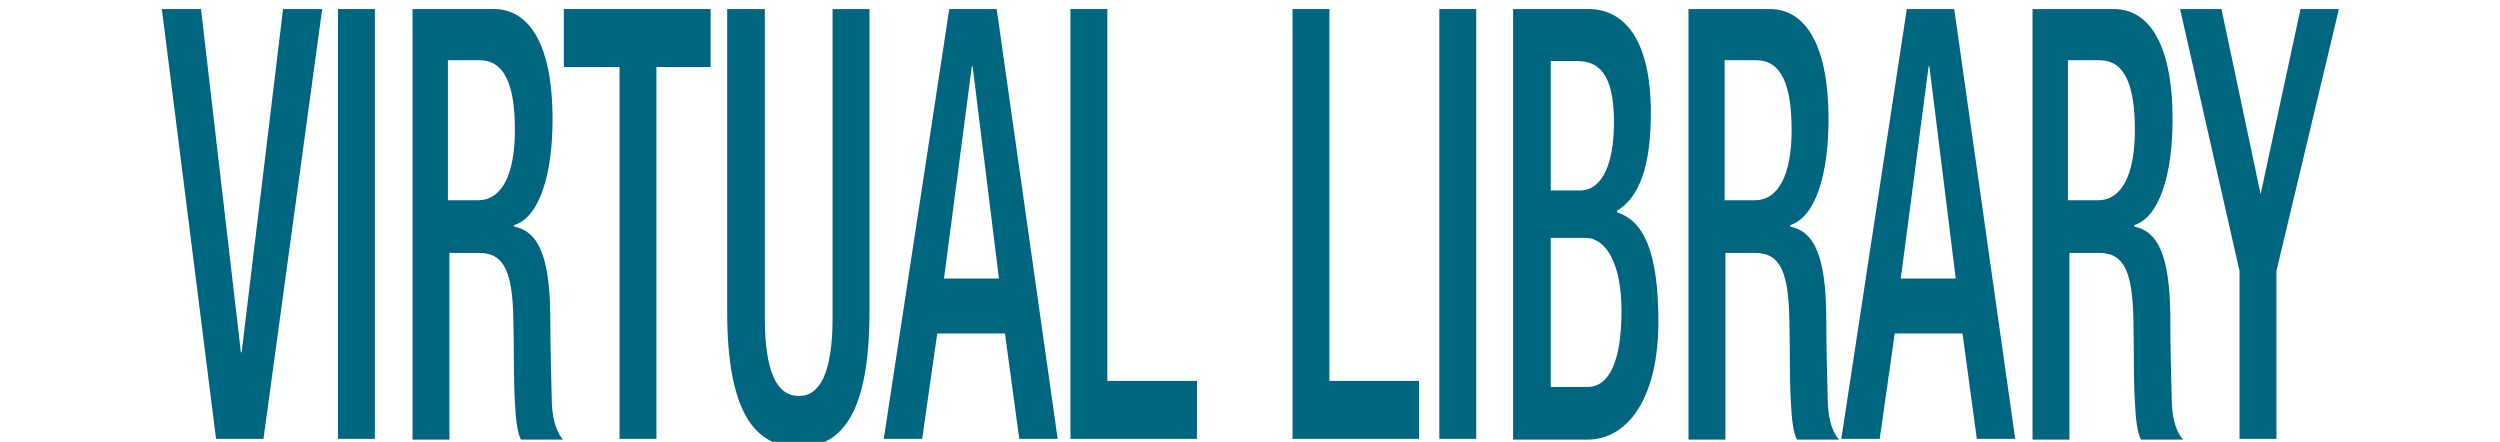
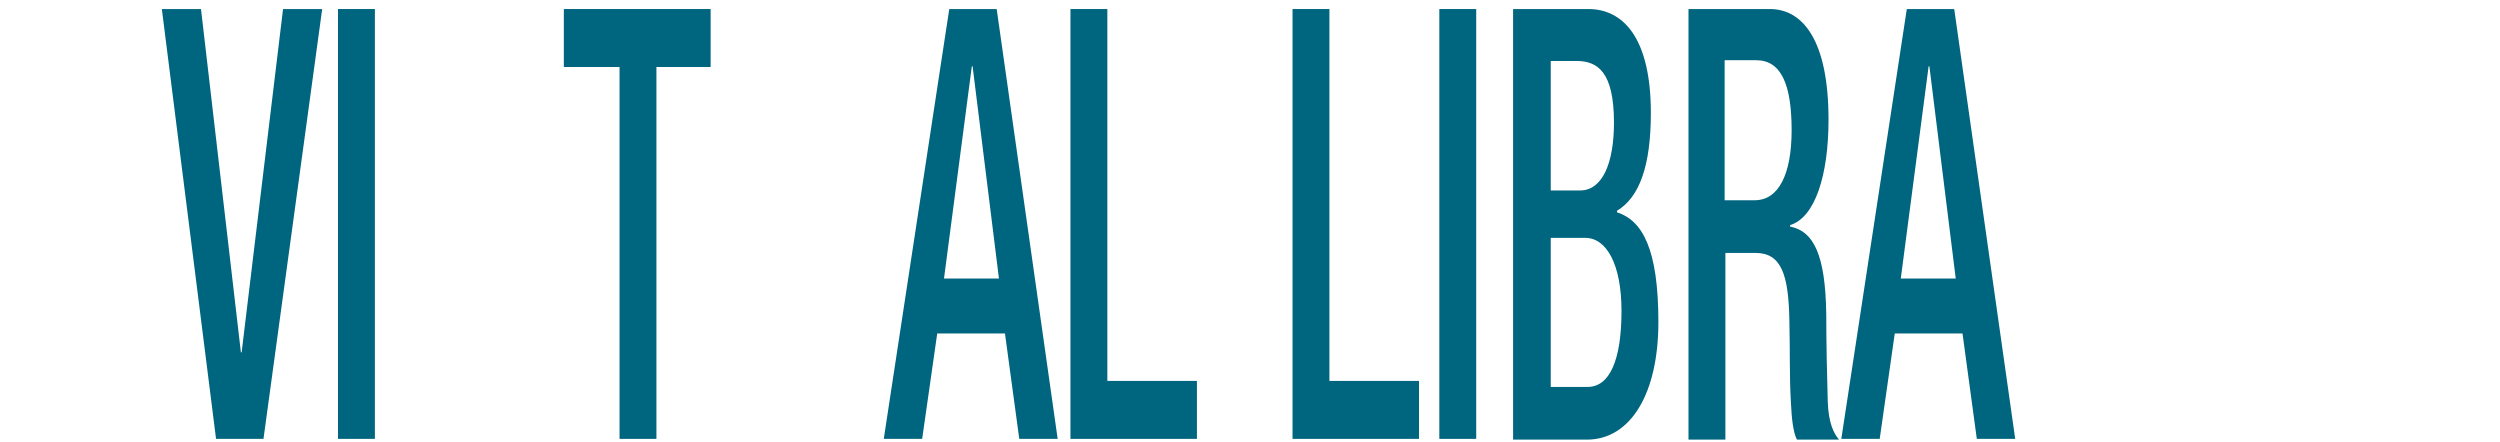
<svg xmlns="http://www.w3.org/2000/svg" version="1.1" x="0px" y="0px" viewBox="0 0 332.1 58.7" style="enable-background:new 0 0 332.1 58.7;" xml:space="preserve">
  <style type="text/css">
	.st0{display:none;}
	.st1{display:inline;}
	.st2{fill:#00657E;}
</style>
  <g id="Capa_1" class="st0">
    <g class="st1">
      <path class="st2" d="M0,1.1h9.8c4.5,0,8.2,3.7,8.2,13.7c0,6.9-1.4,11.1-4.5,12.8v0.2c3.3,1.1,5.5,4.8,5.5,14.4    c0,9.4-3.7,15.4-9.4,15.4H0V1.1z M8.7,24.9c2.9,0,4.5-3.6,4.5-8.9c0-6.7-2.2-8.1-4.9-8.1H4.9v17H8.7z M9.7,50.8    c2.9,0,4.5-3.5,4.5-10c0-6.1-2-9.6-4.8-9.6H4.9v19.6H9.7z" />
      <path class="st2" d="M22.7,1.1h4.9v56.5h-4.9V1.1z" />
      <path class="st2" d="M32.4,1.1h9.8c4.5,0,8.2,3.7,8.2,13.7c0,6.9-1.4,11.1-4.5,12.8v0.2c3.3,1.1,5.5,4.8,5.5,14.4    c0,9.4-3.7,15.4-9.4,15.4h-9.6V1.1z M41,24.9c2.9,0,4.5-3.6,4.5-8.9c0-6.7-2.2-8.1-4.9-8.1h-3.4v17H41z M42,50.8    c2.9,0,4.5-3.5,4.5-10c0-6.1-2-9.6-4.8-9.6h-4.5v19.6H42z" />
      <path class="st2" d="M54.7,1.1h4.9V50h11.8v7.6H54.7V1.1z" />
      <path class="st2" d="M74,1.1h4.9v56.5H74V1.1z" />
      <path class="st2" d="M82.9,29.4C82.9,9.2,86,0,93,0s10,9.2,10,29.4s-3.1,29.4-10.1,29.4S82.9,49.6,82.9,29.4z M98.2,29.1    c0-19-2.3-22.3-5.2-22.3s-5.2,3.3-5.2,22.3c0,19.5,2.3,22.8,5.2,22.8S98.2,48.6,98.2,29.1z" />
      <path class="st2" d="M111,8.7h-7.2V1.1H123v7.6h-7.1v48.9H111V8.7z" />
      <path class="st2" d="M125.8,1.1h16.5v7.6h-11.6v15.7h10.9V32h-10.9v18h11.9v7.6h-16.8L125.8,1.1L125.8,1.1z" />
      <path class="st2" d="M165,37.4v1.2c0,10.2-2.2,20.2-9.4,20.2c-7.7,0-10.1-9.2-10.1-29.4C145.6,9.2,148,0,155.7,0    c8.7,0,9.2,11.9,9.2,17.7v1H160v-1c0-5.2-0.9-11.2-4.3-11c-3.6,0-5.2,4.1-5.2,22.3s1.6,22.8,5.2,22.8c4.1,0,4.5-8.4,4.5-13.6v-1    h4.8V37.4z" />
      <path class="st2" d="M174.2,1.1h6.2l8,56.5h-5.1l-1.9-13.9h-8.9l-2,13.9h-5.1L174.2,1.1z M180.7,36.6l-3.5-27.9h-0.1l-3.6,27.9    H180.7z" />
      <path class="st2" d="M196.4,1.1h5.2l5.2,45.1h0.1l5.5-45.1h5.2l-7.7,56.5h-6.2L196.4,1.1z" />
      <path class="st2" d="M219.5,1.1h4.9v56.5h-4.9V1.1z" />
      <path class="st2" d="M229.2,1.1h10.7c4.3,0,7.7,4,7.7,14.6c0,7.3-1.7,12.9-5.1,13.9v0.2c3,0.6,4.6,3.6,4.8,11.6    c0,3.6,0.1,8.1,0.2,11.5c0.1,2.8,0.8,4.1,1.4,4.9h-5.5c-0.5-1-0.7-2.8-0.8-5c-0.2-3.4-0.1-6.6-0.2-10.7c-0.1-6.2-1.1-8.9-4.4-8.9    h-4v24.5h-4.9V1.1H229.2z M237.9,26.3c3.1,0,4.9-3.5,4.9-9.2c0-6-1.4-9.2-4.6-9.2H234v18.4H237.9z" />
      <path class="st2" d="M256.3,8.7H249V1.1h19.2v7.6h-7.1v48.9h-4.9L256.3,8.7L256.3,8.7z" />
-       <path class="st2" d="M275.5,1.1v40.5c0,7.1,1.5,10.3,4.5,10.3c2.9,0,4.4-3.2,4.4-10.3V1.1h4.9v39.8c0,13.1-3.5,17.8-9.3,17.8    s-9.3-4.8-9.3-17.8V1.1H275.5z" />
      <path class="st2" d="M299.7,1.1h6.2l8,56.5h-5.1L307,43.8h-8.9l-2,13.9H291L299.7,1.1z M306.2,36.6l-3.5-27.9h-0.1L299,36.6H306.2    z" />
      <path class="st2" d="M315.5,1.1h4.9V50h11.8v7.6h-16.6L315.5,1.1L315.5,1.1z" />
    </g>
  </g>
  <g id="Capa_2">
    <g>
      <path class="st2" d="M21.5,1.2h5.2L32,46.8h0.1l5.5-45.6h5.2L35,58.3h-6.3L21.5,1.2z" />
      <path class="st2" d="M44.9,1.2h4.9v57.1h-4.9V1.2z" />
-       <path class="st2" d="M54.7,1.2h10.9c4.3,0,7.8,4,7.8,14.7c0,7.4-1.8,13-5.1,14v0.2c3.1,0.6,4.7,3.7,4.8,11.7    c0,3.7,0.1,8.2,0.2,11.6c0.1,2.8,0.8,4.2,1.5,5h-5.6c-0.5-1-0.7-2.8-0.8-5c-0.2-3.4-0.1-6.6-0.2-10.8c-0.1-6.2-1.1-9-4.5-9h-4    v24.8h-4.9V1.2z M63.5,26.6c3.2,0,4.9-3.5,4.9-9.3c0-6.1-1.4-9.3-4.7-9.3h-4.2v18.6H63.5z" />
      <path class="st2" d="M82.2,8.9h-7.3V1.2h19.5v7.7h-7.2v49.4h-4.9V8.9z" />
-       <path class="st2" d="M101.6,1.2v41c0,7.2,1.6,10.4,4.5,10.4c2.9,0,4.5-3.2,4.5-10.4v-41h4.9v40.2c0,13.2-3.5,18-9.4,18    c-5.9,0-9.5-4.8-9.5-18V1.2H101.6z" />
      <path class="st2" d="M126.1,1.2h6.3l8.1,57.1h-5.1l-1.9-14h-9l-2,14h-5.1L126.1,1.2z M132.7,37l-3.5-28.2h-0.1L125.4,37H132.7z" />
      <path class="st2" d="M142.2,1.2h4.9v49.4H159v7.7h-16.8V1.2z" />
      <path class="st2" d="M171.7,1.2h4.9v49.4h11.9v7.7h-16.8V1.2z" />
      <path class="st2" d="M191.2,1.2h4.9v57.1h-4.9V1.2z" />
      <path class="st2" d="M201,1.2h10c4.6,0,8.3,3.8,8.3,13.8c0,7-1.5,11.2-4.5,13v0.2c3.4,1.1,5.5,4.9,5.5,14.6    c0,9.5-3.7,15.6-9.5,15.6H201V1.2z M209.9,25.3c3,0,4.5-3.7,4.5-9c0-6.8-2.2-8.2-5-8.2H206v17.2H209.9z M210.9,51.4    c2.9,0,4.5-3.5,4.5-10.1c0-6.2-2-9.7-4.8-9.7H206v19.8H210.9z" />
      <path class="st2" d="M224.2,1.2h10.9c4.3,0,7.8,4,7.8,14.7c0,7.4-1.8,13-5.1,14v0.2c3.1,0.6,4.7,3.7,4.8,11.7    c0,3.7,0.1,8.2,0.2,11.6c0.1,2.8,0.8,4.2,1.5,5h-5.6c-0.5-1-0.7-2.8-0.8-5c-0.2-3.4-0.1-6.6-0.2-10.8c-0.1-6.2-1.1-9-4.5-9h-4    v24.8h-4.9V1.2z M233.1,26.6c3.2,0,4.9-3.5,4.9-9.3c0-6.1-1.4-9.3-4.7-9.3h-4.2v18.6H233.1z" />
      <path class="st2" d="M253.3,1.2h6.3l8.1,57.1h-5.1l-1.9-14h-9l-2,14h-5.1L253.3,1.2z M259.8,37l-3.5-28.2h-0.1L252.5,37H259.8z" />
-       <path class="st2" d="M269.9,1.2h10.9c4.3,0,7.8,4,7.8,14.7c0,7.4-1.8,13-5.1,14v0.2c3.1,0.6,4.7,3.7,4.8,11.7    c0,3.7,0.1,8.2,0.2,11.6c0.1,2.8,0.8,4.2,1.5,5h-5.6c-0.5-1-0.7-2.8-0.8-5c-0.2-3.4-0.1-6.6-0.2-10.8c-0.1-6.2-1.1-9-4.5-9h-4    v24.8h-4.9V1.2z M278.7,26.6c3.2,0,4.9-3.5,4.9-9.3c0-6.1-1.4-9.3-4.7-9.3h-4.2v18.6H278.7z" />
-       <path class="st2" d="M297.5,36l-7.9-34.8h5.5l5.2,24.6l5.3-24.6h5.1L302.4,36v22.3h-4.9V36z" />
    </g>
  </g>
</svg>